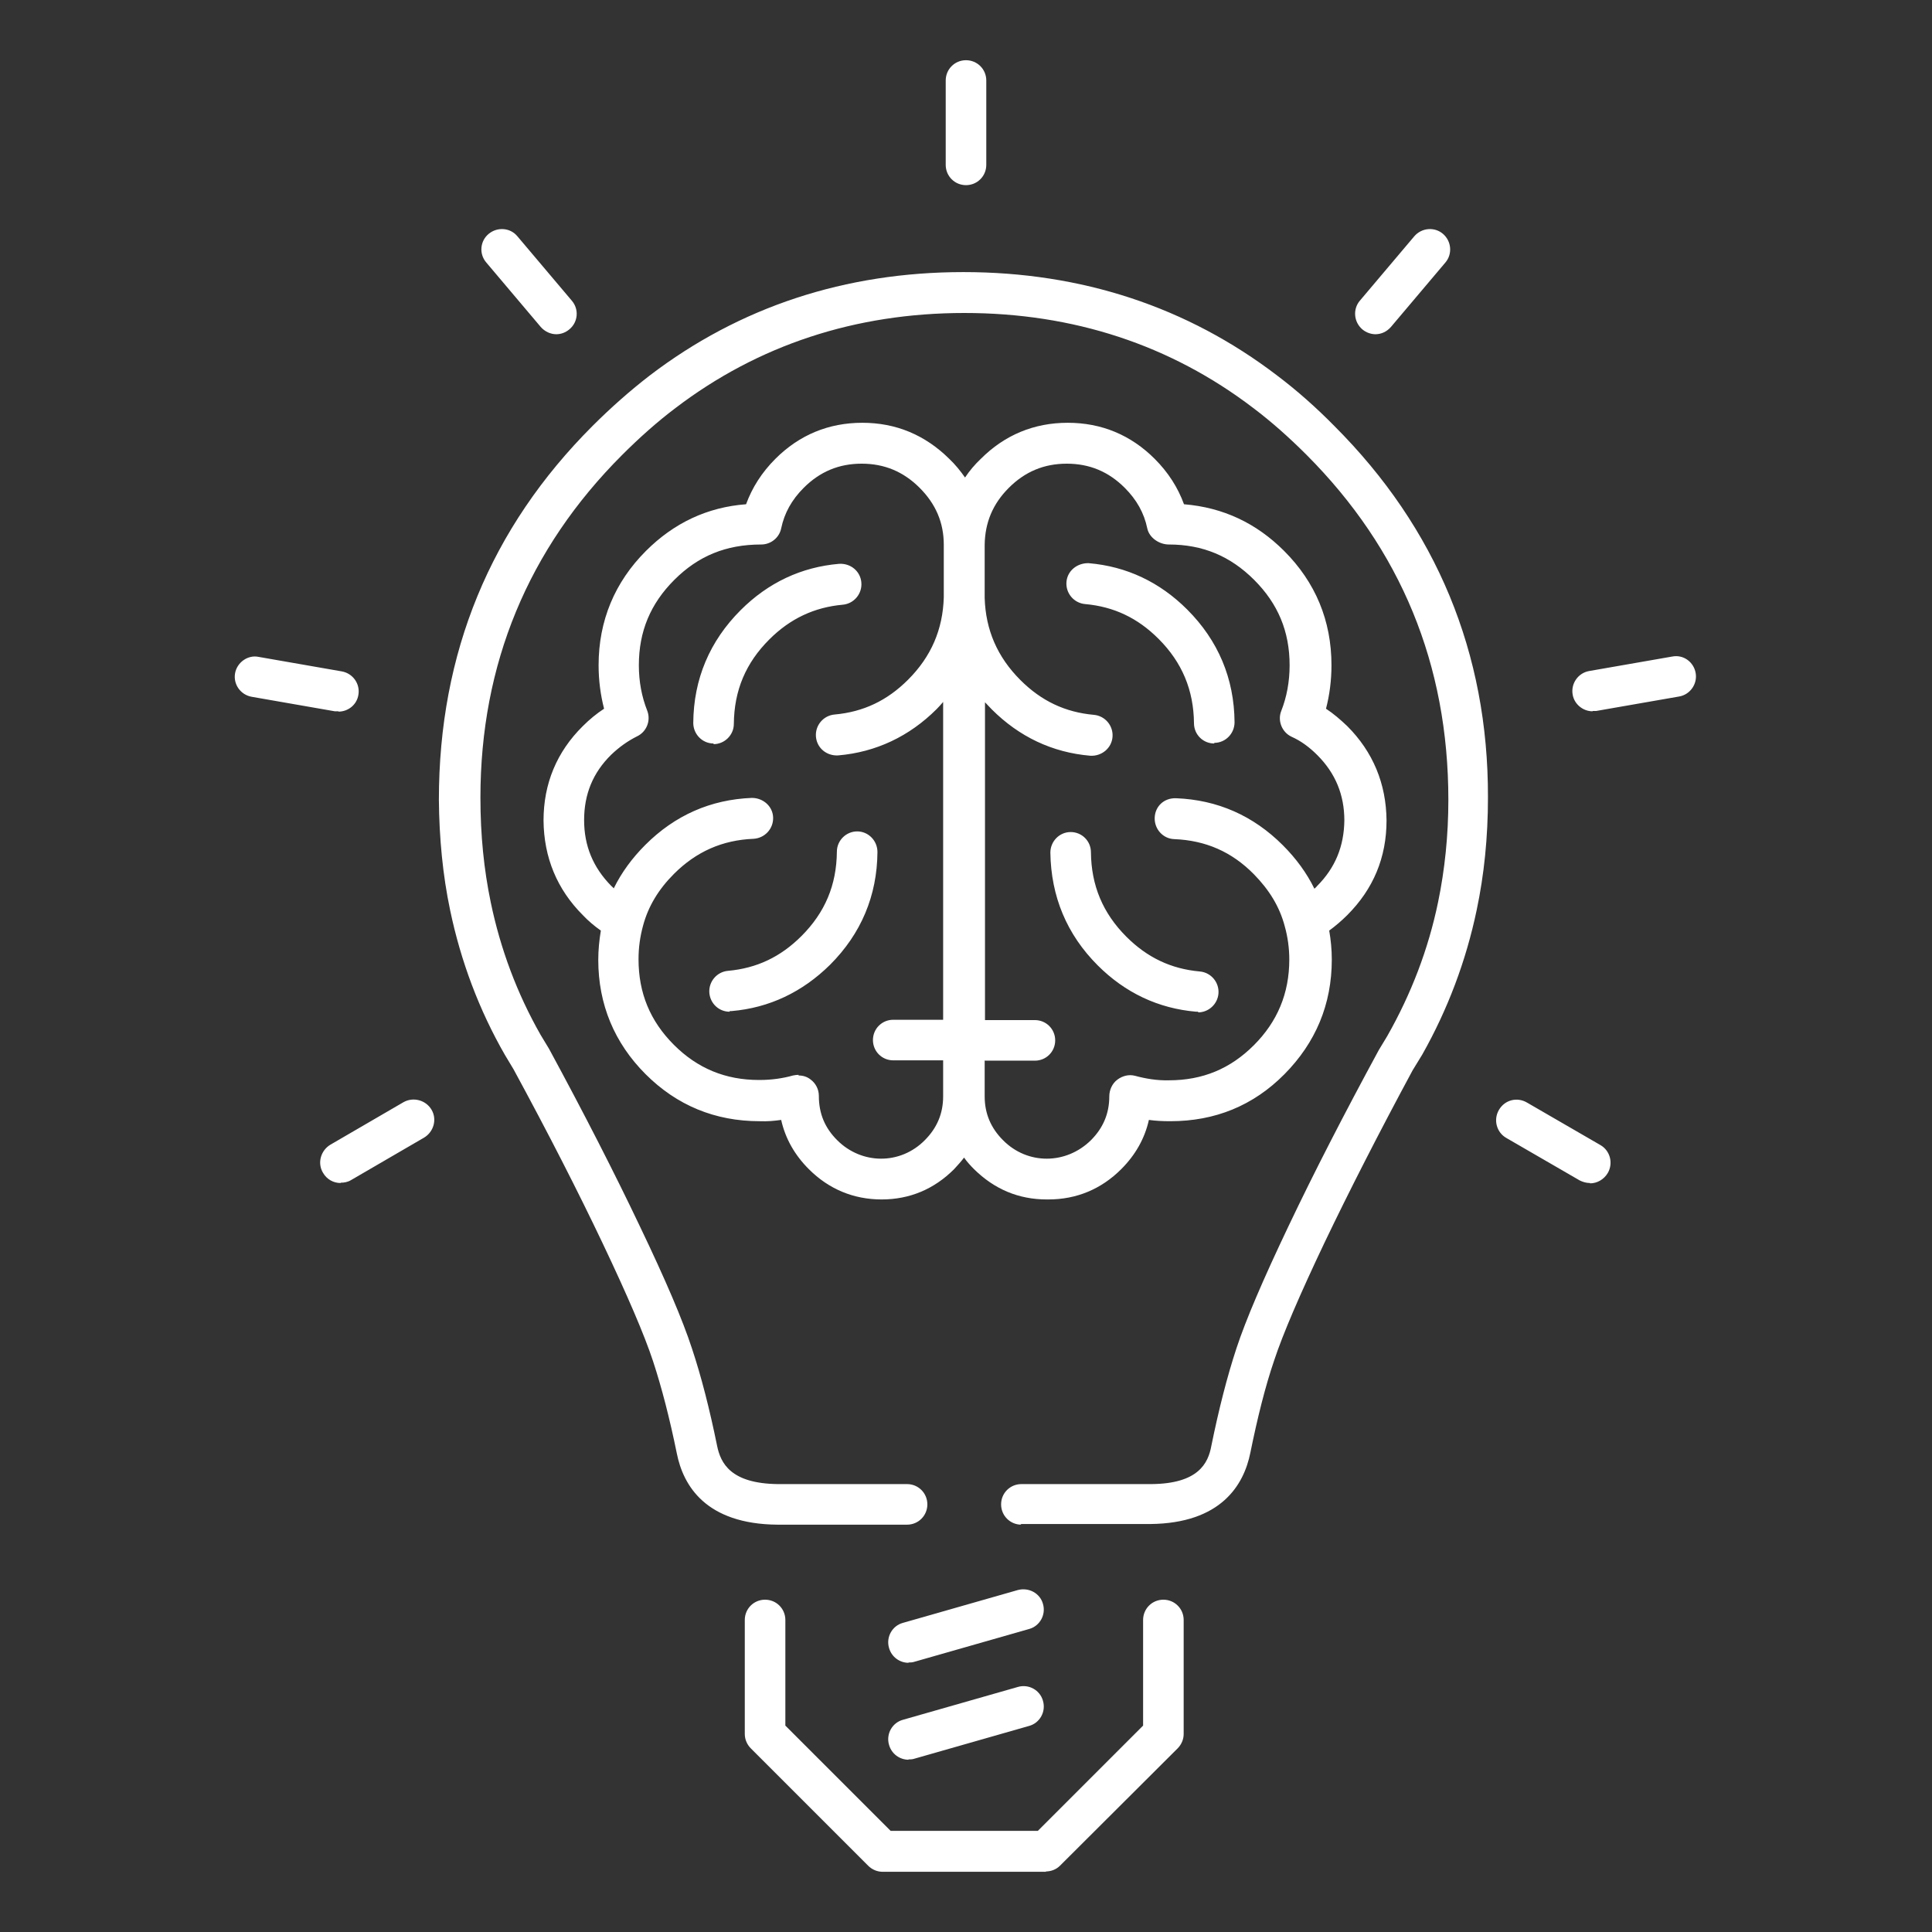
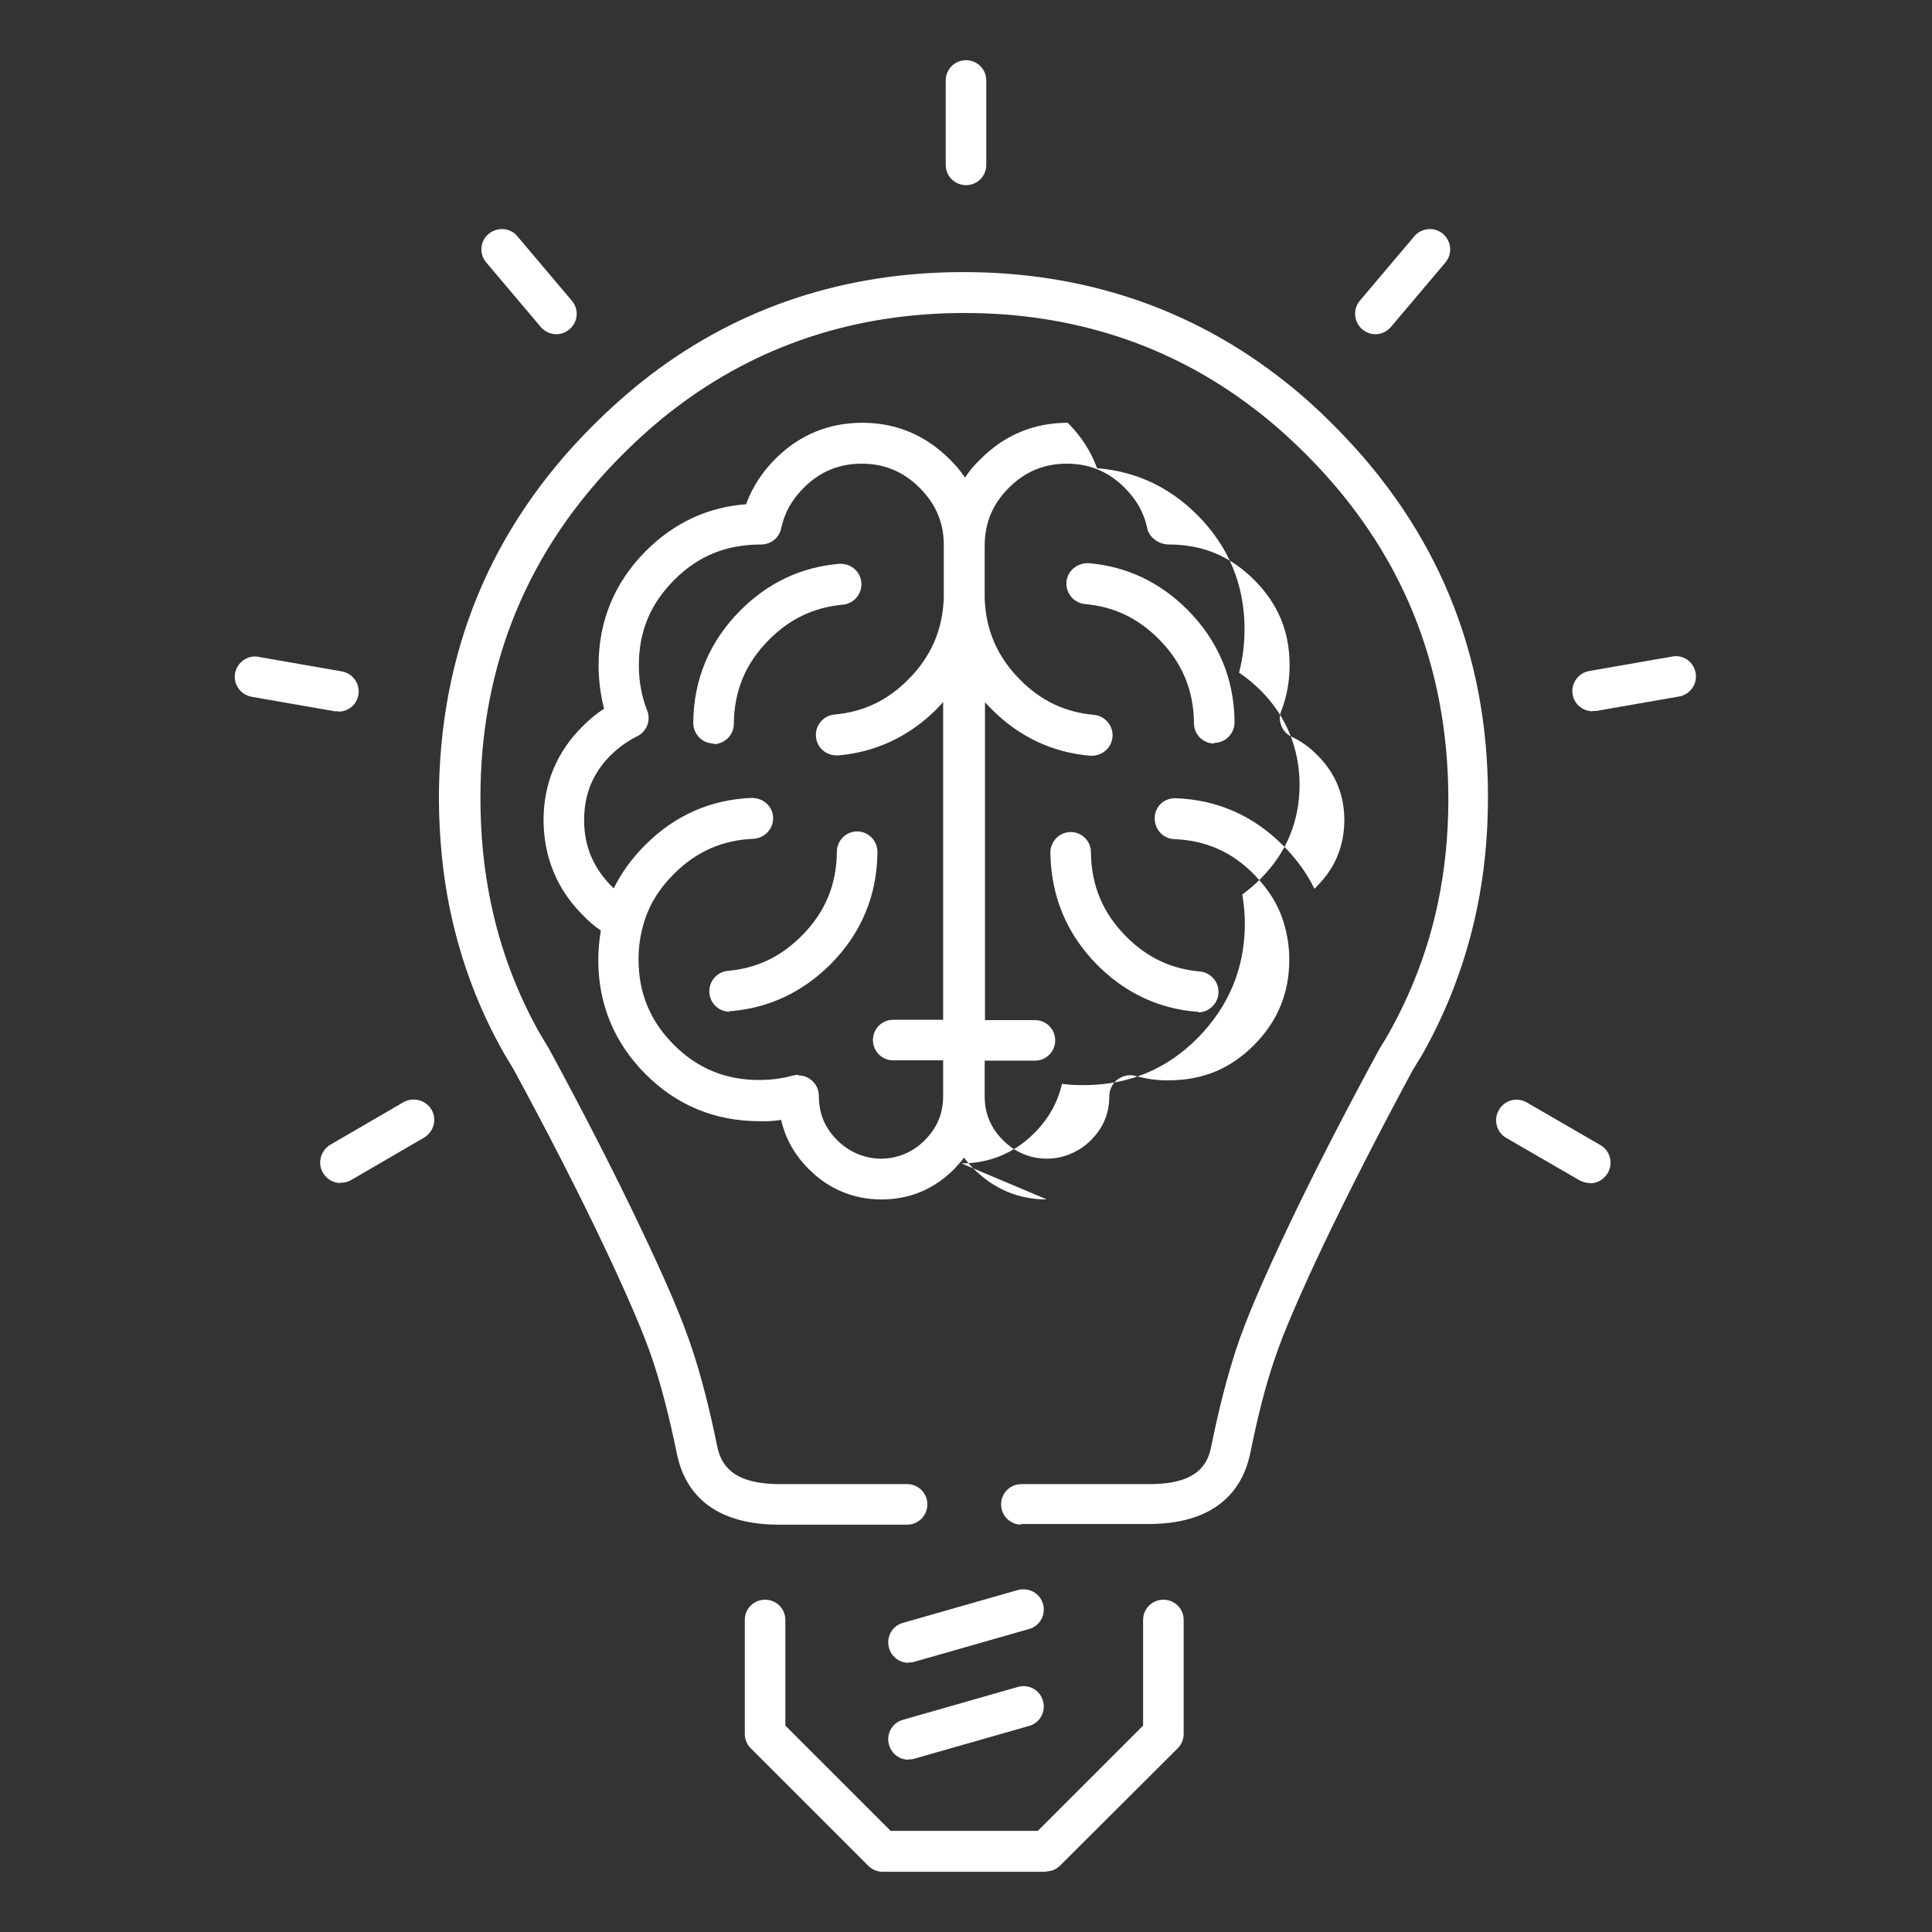
<svg xmlns="http://www.w3.org/2000/svg" id="a" viewBox="0 0 60 60">
  <rect x="0" y="0" width="60" height="60" fill="#333333" stroke="none" />
  <defs>
    <style>.b{fill:#fff;}</style>
  </defs>
-   <path class="b" d="M32.5,58.13h-5.09c-.17,0-.33-.07-.45-.19l-3.64-3.64c-.12-.12-.19-.28-.19-.45v-3.54c0-.35,.28-.63,.63-.63s.63,.28,.63,.63v3.28l3.27,3.27h4.57l3.27-3.27v-3.28c0-.35,.28-.63,.63-.63s.63,.28,.63,.63v3.54c0,.17-.07,.33-.19,.45l-3.65,3.64c-.12,.12-.28,.18-.45,.18Zm-4.28-3.48c-.28,0-.53-.18-.61-.46-.1-.34,.1-.69,.43-.78l3.57-1.02c.34-.1,.69,.1,.78,.43,.1,.34-.1,.69-.43,.78l-3.57,1.02c-.06,.02-.12,.02-.18,.02Zm0-3.01c-.28,0-.53-.18-.61-.46-.1-.34,.1-.69,.43-.78l3.57-1.02c.34-.09,.69,.1,.78,.43,.1,.34-.1,.69-.43,.78l-3.57,1.02c-.06,.02-.12,.02-.18,.02Zm3.5-4.29c-.35,0-.63-.28-.63-.63s.28-.63,.63-.63h4.03c1.46-.01,1.77-.64,1.87-1.19,.23-1.13,.49-2.15,.78-3.03,.29-.88,.82-2.12,1.62-3.8,.78-1.64,1.72-3.47,2.8-5.46l.26-.43c.75-1.32,1.28-2.71,1.58-4.16,.21-1.01,.32-2.08,.32-3.18,0-4.21-1.48-7.78-4.4-10.71-.54-.54-1.09-1.03-1.66-1.46-2.57-1.96-5.59-2.95-8.97-2.95-3.39,0-6.41,1-8.97,2.95-.57,.43-1.12,.92-1.66,1.46-2.92,2.92-4.4,6.5-4.4,10.64,0,1.17,.11,2.24,.32,3.25,.3,1.45,.82,2.84,1.55,4.12l.26,.43c1.1,2.03,2.04,3.87,2.82,5.51,.8,1.67,1.33,2.91,1.62,3.8,.29,.87,.55,1.89,.78,3.02,.11,.54,.42,1.17,1.88,1.19h4.02c.35,0,.63,.28,.63,.63s-.28,.63-.63,.63h-4.03c-2.22-.02-2.92-1.21-3.12-2.21-.22-1.08-.47-2.05-.74-2.87-.27-.82-.8-2.05-1.56-3.65-.77-1.62-1.7-3.44-2.77-5.41l-.27-.45c-.8-1.39-1.37-2.91-1.7-4.49-.23-1.09-.34-2.25-.35-3.43,0-4.56,1.6-8.44,4.77-11.61,.57-.57,1.17-1.1,1.78-1.57,2.79-2.13,6.07-3.21,9.74-3.21,3.67,0,6.95,1.08,9.74,3.21,.61,.46,1.21,.99,1.78,1.57,3.17,3.17,4.78,7.05,4.77,11.53,0,1.25-.12,2.41-.35,3.5-.33,1.58-.9,3.09-1.69,4.49l-.3,.49c-1.04,1.93-1.97,3.75-2.74,5.36-.76,1.6-1.29,2.83-1.56,3.65-.28,.82-.52,1.79-.74,2.87-.2,.99-.9,2.19-3.11,2.21h-4.03Zm.79-10.1c-.88,0-1.63-.32-2.26-.94-.11-.11-.22-.23-.31-.36-.09,.12-.2,.24-.31,.36-.62,.62-1.38,.94-2.25,.94s-1.64-.32-2.26-.94c-.44-.44-.73-.95-.86-1.53-.22,.03-.41,.05-.67,.04h0c-1.38,0-2.57-.49-3.54-1.46-.97-.97-1.47-2.17-1.47-3.55,0-.31,.03-.61,.08-.91-.2-.14-.39-.3-.56-.48-.8-.8-1.21-1.79-1.22-2.94,0-1.14,.41-2.13,1.22-2.93,.21-.21,.43-.39,.66-.54-.11-.43-.17-.88-.17-1.35,0-1.38,.5-2.58,1.47-3.55,.87-.87,1.91-1.36,3.11-1.45,.19-.52,.49-.99,.91-1.41,.74-.74,1.65-1.12,2.7-1.12s1.95,.38,2.7,1.12c.19,.18,.35,.38,.49,.58,.14-.21,.3-.4,.49-.58,.74-.74,1.65-1.12,2.7-1.12s1.96,.38,2.7,1.12c.42,.42,.72,.89,.91,1.41,1.22,.1,2.25,.59,3.11,1.45,.97,.97,1.47,2.16,1.47,3.55,0,.47-.06,.93-.17,1.35,.23,.15,.45,.34,.66,.54,.8,.8,1.21,1.79,1.22,2.93,0,1.15-.41,2.13-1.22,2.94-.18,.18-.37,.34-.56,.48,.05,.29,.08,.59,.08,.9,0,1.39-.5,2.58-1.47,3.56s-2.16,1.46-3.54,1.46c0,0-.02,0-.02,0-.22,0-.44-.01-.65-.04-.13,.58-.42,1.09-.86,1.53-.62,.62-1.39,.94-2.26,.94Zm-1.93-4.32v1.12c0,.53,.19,.98,.57,1.36,.76,.77,1.96,.76,2.73,0,.38-.38,.57-.83,.57-1.36,0-.2,.09-.4,.25-.52,.16-.12,.36-.17,.55-.12,.33,.09,.69,.15,1.05,.14h0c1.05,0,1.91-.36,2.64-1.09s1.1-1.61,1.1-2.66c0-.36-.05-.71-.14-1.03h0c-.16-.61-.48-1.13-.96-1.62-.69-.7-1.5-1.05-2.47-1.09-.35-.01-.62-.31-.61-.66,.01-.35,.28-.62,.66-.61,1.29,.05,2.4,.54,3.32,1.46,.41,.41,.74,.86,.98,1.35,.03-.03,.06-.05,.08-.08,.57-.57,.84-1.24,.85-2.04,0-.8-.28-1.47-.84-2.03-.25-.25-.51-.44-.8-.57-.3-.14-.44-.5-.32-.8,.17-.43,.26-.91,.26-1.42,0-1.05-.36-1.91-1.1-2.65-.74-.74-1.6-1.1-2.65-1.1-.3,0-.61-.21-.67-.5-.1-.48-.33-.89-.7-1.26-.5-.5-1.09-.75-1.8-.75s-1.3,.25-1.8,.75c-.5,.5-.74,1.08-.75,1.77v1.65c.03,.99,.39,1.83,1.11,2.55,.65,.65,1.39,1,2.28,1.08,.35,.03,.61,.34,.58,.69-.03,.35-.34,.6-.69,.58-1.18-.1-2.21-.59-3.06-1.44-.07-.07-.14-.15-.21-.22v9.87h1.55c.35,0,.63,.28,.63,.63s-.28,.63-.63,.63h-1.55Zm-5.78,.47c.14,0,.27,.04,.38,.13,.16,.12,.25,.31,.25,.5,0,.56,.19,1,.57,1.38,.76,.76,1.96,.77,2.72,0,.38-.38,.57-.83,.57-1.36v-1.12h-1.55c-.35,0-.63-.28-.63-.63s.28-.63,.63-.63h1.55v-9.87c-.06,.07-.13,.15-.2,.22-.85,.85-1.89,1.34-3.06,1.44-.36,.02-.66-.23-.69-.58-.03-.35,.23-.66,.58-.69,.89-.08,1.63-.43,2.28-1.08,.72-.72,1.08-1.56,1.11-2.56v-1.63c0-.69-.25-1.27-.75-1.77-.5-.5-1.09-.75-1.8-.75s-1.3,.25-1.8,.75c-.37,.37-.6,.78-.7,1.26-.06,.29-.32,.5-.62,.5-1.1,0-1.96,.36-2.7,1.1-.74,.74-1.1,1.6-1.1,2.65,0,.51,.09,.98,.26,1.41,.12,.31-.02,.66-.32,.8-.28,.14-.55,.33-.8,.57-.57,.56-.84,1.23-.84,2.03,0,.8,.28,1.47,.84,2.04,.03,.03,.06,.05,.08,.08,.24-.49,.57-.94,.98-1.35,.92-.92,2.03-1.41,3.31-1.46,.35,0,.65,.26,.66,.61,.01,.35-.26,.64-.61,.66-.97,.04-1.78,.4-2.47,1.09-.48,.48-.8,1.01-.96,1.61h0c-.09,.33-.14,.67-.14,1.04,0,1.05,.36,1.92,1.1,2.66,.73,.73,1.6,1.09,2.64,1.09,0,0,.01,0,.02,0,.37,0,.72-.05,1.04-.14,.06-.01,.11-.02,.17-.02Zm24.58,3.34c-.11,0-.22-.03-.32-.08l-2.28-1.32c-.3-.17-.41-.56-.23-.87s.56-.41,.87-.23l2.28,1.32c.3,.17,.41,.56,.23,.87-.12,.2-.33,.32-.55,.32Zm-38.8,0c-.22,0-.43-.11-.55-.32-.18-.3-.07-.69,.23-.87l2.27-1.32c.3-.17,.69-.07,.87,.23,.18,.3,.07,.69-.23,.87l-2.27,1.32c-.1,.06-.21,.08-.32,.08Zm12.08-5.32c-.33,0-.6-.25-.63-.58-.03-.35,.23-.66,.58-.69,.89-.08,1.63-.43,2.28-1.08,.73-.73,1.09-1.58,1.1-2.62,0-.35,.29-.63,.63-.63h0c.35,0,.63,.29,.63,.64-.01,1.36-.51,2.54-1.47,3.5-.86,.85-1.89,1.34-3.06,1.44-.02,0-.04,0-.06,0Zm14.55,0s-.04,0-.06,0c-1.18-.1-2.21-.59-3.06-1.44-.96-.96-1.45-2.14-1.47-3.5,0-.35,.28-.64,.63-.64h0c.35,0,.63,.28,.63,.63,.01,1.03,.37,1.89,1.1,2.62,.65,.65,1.39,1,2.28,1.08,.35,.03,.61,.34,.58,.69-.03,.33-.31,.58-.63,.58Zm-15.05-8.33h0c-.35,0-.63-.29-.63-.64,.01-1.36,.51-2.54,1.47-3.5,.86-.86,1.89-1.34,3.06-1.44,.36-.02,.66,.23,.69,.58,.03,.35-.23,.66-.58,.69-.88,.08-1.63,.43-2.28,1.08-.73,.73-1.09,1.58-1.1,2.62,0,.35-.29,.63-.63,.63Zm15.55,0c-.35,0-.63-.28-.63-.63-.01-1.03-.37-1.89-1.1-2.62-.65-.65-1.39-1-2.28-1.08-.35-.03-.61-.34-.58-.69,.03-.35,.34-.59,.69-.58,1.18,.1,2.21,.59,3.06,1.44,.96,.96,1.46,2.14,1.47,3.5,0,.35-.28,.64-.63,.64h0Zm11.75-1c-.3,0-.57-.22-.62-.52-.06-.34,.17-.67,.51-.73l2.58-.45c.35-.07,.67,.17,.73,.51s-.17,.67-.51,.73l-2.58,.45s-.07,0-.11,0Zm-38.95,0s-.07,0-.11,0l-2.58-.45c-.35-.06-.58-.39-.52-.73,.06-.34,.4-.58,.73-.51l2.58,.45c.35,.06,.58,.39,.52,.73-.05,.31-.32,.52-.62,.52ZM42.72,10.38c-.14,0-.29-.05-.41-.15-.27-.23-.3-.63-.08-.89l1.69-2c.23-.27,.63-.3,.89-.08,.27,.23,.3,.63,.08,.89l-1.69,2c-.13,.15-.3,.23-.49,.23Zm-25.44,0c-.18,0-.36-.08-.49-.23l-1.69-2c-.23-.27-.19-.67,.08-.89,.27-.22,.67-.19,.89,.08l1.69,2c.23,.27,.19,.67-.08,.89-.12,.1-.26,.15-.41,.15Zm12.72-4.63c-.35,0-.63-.28-.63-.63V2.5c0-.35,.28-.63,.63-.63s.63,.28,.63,.63v2.62c0,.35-.28,.63-.63,.63Z" />
+   <path class="b" d="M32.5,58.13h-5.09c-.17,0-.33-.07-.45-.19l-3.64-3.64c-.12-.12-.19-.28-.19-.45v-3.54c0-.35,.28-.63,.63-.63s.63,.28,.63,.63v3.28l3.27,3.27h4.57l3.27-3.27v-3.28c0-.35,.28-.63,.63-.63s.63,.28,.63,.63v3.54c0,.17-.07,.33-.19,.45l-3.65,3.64c-.12,.12-.28,.18-.45,.18Zm-4.28-3.48c-.28,0-.53-.18-.61-.46-.1-.34,.1-.69,.43-.78l3.57-1.02c.34-.1,.69,.1,.78,.43,.1,.34-.1,.69-.43,.78l-3.57,1.02c-.06,.02-.12,.02-.18,.02Zm0-3.01c-.28,0-.53-.18-.61-.46-.1-.34,.1-.69,.43-.78l3.57-1.02c.34-.09,.69,.1,.78,.43,.1,.34-.1,.69-.43,.78l-3.57,1.02c-.06,.02-.12,.02-.18,.02Zm3.5-4.29c-.35,0-.63-.28-.63-.63s.28-.63,.63-.63h4.03c1.46-.01,1.77-.64,1.87-1.19,.23-1.13,.49-2.15,.78-3.03,.29-.88,.82-2.12,1.62-3.8,.78-1.64,1.72-3.47,2.8-5.46l.26-.43c.75-1.32,1.28-2.71,1.58-4.16,.21-1.01,.32-2.08,.32-3.18,0-4.21-1.48-7.78-4.4-10.71-.54-.54-1.09-1.03-1.66-1.46-2.57-1.96-5.59-2.95-8.97-2.95-3.39,0-6.41,1-8.97,2.95-.57,.43-1.12,.92-1.66,1.46-2.92,2.92-4.4,6.5-4.4,10.64,0,1.17,.11,2.24,.32,3.25,.3,1.45,.82,2.84,1.55,4.12l.26,.43c1.1,2.03,2.04,3.87,2.82,5.51,.8,1.67,1.33,2.91,1.62,3.8,.29,.87,.55,1.89,.78,3.02,.11,.54,.42,1.17,1.88,1.19h4.02c.35,0,.63,.28,.63,.63s-.28,.63-.63,.63h-4.03c-2.22-.02-2.92-1.21-3.12-2.21-.22-1.08-.47-2.05-.74-2.87-.27-.82-.8-2.05-1.56-3.65-.77-1.62-1.7-3.44-2.77-5.41l-.27-.45c-.8-1.39-1.37-2.91-1.7-4.49-.23-1.09-.34-2.25-.35-3.43,0-4.56,1.6-8.44,4.77-11.61,.57-.57,1.17-1.1,1.78-1.57,2.79-2.13,6.07-3.21,9.74-3.21,3.67,0,6.95,1.08,9.74,3.21,.61,.46,1.21,.99,1.78,1.57,3.17,3.17,4.78,7.05,4.77,11.53,0,1.25-.12,2.41-.35,3.5-.33,1.58-.9,3.09-1.69,4.49l-.3,.49c-1.04,1.93-1.97,3.75-2.74,5.36-.76,1.6-1.29,2.83-1.56,3.65-.28,.82-.52,1.79-.74,2.87-.2,.99-.9,2.19-3.11,2.21h-4.03Zm.79-10.1c-.88,0-1.63-.32-2.26-.94-.11-.11-.22-.23-.31-.36-.09,.12-.2,.24-.31,.36-.62,.62-1.38,.94-2.25,.94s-1.64-.32-2.26-.94c-.44-.44-.73-.95-.86-1.53-.22,.03-.41,.05-.67,.04h0c-1.38,0-2.57-.49-3.54-1.46-.97-.97-1.47-2.17-1.47-3.55,0-.31,.03-.61,.08-.91-.2-.14-.39-.3-.56-.48-.8-.8-1.21-1.79-1.22-2.94,0-1.14,.41-2.13,1.22-2.93,.21-.21,.43-.39,.66-.54-.11-.43-.17-.88-.17-1.35,0-1.38,.5-2.58,1.47-3.55,.87-.87,1.91-1.36,3.11-1.45,.19-.52,.49-.99,.91-1.41,.74-.74,1.65-1.12,2.7-1.12s1.95,.38,2.7,1.12c.19,.18,.35,.38,.49,.58,.14-.21,.3-.4,.49-.58,.74-.74,1.65-1.12,2.7-1.12c.42,.42,.72,.89,.91,1.41,1.22,.1,2.25,.59,3.11,1.45,.97,.97,1.47,2.16,1.47,3.55,0,.47-.06,.93-.17,1.35,.23,.15,.45,.34,.66,.54,.8,.8,1.21,1.79,1.22,2.93,0,1.15-.41,2.13-1.22,2.94-.18,.18-.37,.34-.56,.48,.05,.29,.08,.59,.08,.9,0,1.39-.5,2.58-1.47,3.56s-2.16,1.46-3.54,1.46c0,0-.02,0-.02,0-.22,0-.44-.01-.65-.04-.13,.58-.42,1.09-.86,1.53-.62,.62-1.39,.94-2.26,.94Zm-1.93-4.32v1.12c0,.53,.19,.98,.57,1.36,.76,.77,1.96,.76,2.73,0,.38-.38,.57-.83,.57-1.36,0-.2,.09-.4,.25-.52,.16-.12,.36-.17,.55-.12,.33,.09,.69,.15,1.05,.14h0c1.05,0,1.91-.36,2.64-1.09s1.1-1.61,1.1-2.66c0-.36-.05-.71-.14-1.03h0c-.16-.61-.48-1.13-.96-1.62-.69-.7-1.5-1.05-2.47-1.09-.35-.01-.62-.31-.61-.66,.01-.35,.28-.62,.66-.61,1.29,.05,2.4,.54,3.32,1.46,.41,.41,.74,.86,.98,1.35,.03-.03,.06-.05,.08-.08,.57-.57,.84-1.24,.85-2.04,0-.8-.28-1.47-.84-2.03-.25-.25-.51-.44-.8-.57-.3-.14-.44-.5-.32-.8,.17-.43,.26-.91,.26-1.42,0-1.05-.36-1.91-1.1-2.65-.74-.74-1.6-1.1-2.65-1.1-.3,0-.61-.21-.67-.5-.1-.48-.33-.89-.7-1.26-.5-.5-1.09-.75-1.8-.75s-1.3,.25-1.8,.75c-.5,.5-.74,1.08-.75,1.77v1.65c.03,.99,.39,1.83,1.11,2.55,.65,.65,1.39,1,2.28,1.08,.35,.03,.61,.34,.58,.69-.03,.35-.34,.6-.69,.58-1.18-.1-2.21-.59-3.06-1.44-.07-.07-.14-.15-.21-.22v9.87h1.55c.35,0,.63,.28,.63,.63s-.28,.63-.63,.63h-1.55Zm-5.78,.47c.14,0,.27,.04,.38,.13,.16,.12,.25,.31,.25,.5,0,.56,.19,1,.57,1.38,.76,.76,1.96,.77,2.72,0,.38-.38,.57-.83,.57-1.36v-1.12h-1.55c-.35,0-.63-.28-.63-.63s.28-.63,.63-.63h1.55v-9.87c-.06,.07-.13,.15-.2,.22-.85,.85-1.89,1.34-3.06,1.44-.36,.02-.66-.23-.69-.58-.03-.35,.23-.66,.58-.69,.89-.08,1.63-.43,2.28-1.08,.72-.72,1.08-1.56,1.11-2.56v-1.63c0-.69-.25-1.27-.75-1.77-.5-.5-1.09-.75-1.8-.75s-1.3,.25-1.8,.75c-.37,.37-.6,.78-.7,1.26-.06,.29-.32,.5-.62,.5-1.1,0-1.96,.36-2.7,1.1-.74,.74-1.1,1.6-1.1,2.65,0,.51,.09,.98,.26,1.41,.12,.31-.02,.66-.32,.8-.28,.14-.55,.33-.8,.57-.57,.56-.84,1.23-.84,2.03,0,.8,.28,1.47,.84,2.04,.03,.03,.06,.05,.08,.08,.24-.49,.57-.94,.98-1.35,.92-.92,2.03-1.41,3.31-1.46,.35,0,.65,.26,.66,.61,.01,.35-.26,.64-.61,.66-.97,.04-1.78,.4-2.47,1.09-.48,.48-.8,1.01-.96,1.61h0c-.09,.33-.14,.67-.14,1.04,0,1.05,.36,1.92,1.1,2.66,.73,.73,1.6,1.09,2.64,1.09,0,0,.01,0,.02,0,.37,0,.72-.05,1.04-.14,.06-.01,.11-.02,.17-.02Zm24.58,3.34c-.11,0-.22-.03-.32-.08l-2.28-1.32c-.3-.17-.41-.56-.23-.87s.56-.41,.87-.23l2.28,1.32c.3,.17,.41,.56,.23,.87-.12,.2-.33,.32-.55,.32Zm-38.8,0c-.22,0-.43-.11-.55-.32-.18-.3-.07-.69,.23-.87l2.27-1.32c.3-.17,.69-.07,.87,.23,.18,.3,.07,.69-.23,.87l-2.27,1.32c-.1,.06-.21,.08-.32,.08Zm12.08-5.32c-.33,0-.6-.25-.63-.58-.03-.35,.23-.66,.58-.69,.89-.08,1.63-.43,2.28-1.08,.73-.73,1.09-1.58,1.1-2.62,0-.35,.29-.63,.63-.63h0c.35,0,.63,.29,.63,.64-.01,1.36-.51,2.54-1.47,3.5-.86,.85-1.89,1.34-3.06,1.44-.02,0-.04,0-.06,0Zm14.55,0s-.04,0-.06,0c-1.18-.1-2.21-.59-3.06-1.44-.96-.96-1.45-2.14-1.47-3.5,0-.35,.28-.64,.63-.64h0c.35,0,.63,.28,.63,.63,.01,1.03,.37,1.89,1.1,2.62,.65,.65,1.39,1,2.28,1.08,.35,.03,.61,.34,.58,.69-.03,.33-.31,.58-.63,.58Zm-15.05-8.33h0c-.35,0-.63-.29-.63-.64,.01-1.36,.51-2.54,1.47-3.5,.86-.86,1.89-1.34,3.06-1.44,.36-.02,.66,.23,.69,.58,.03,.35-.23,.66-.58,.69-.88,.08-1.63,.43-2.28,1.08-.73,.73-1.09,1.58-1.1,2.62,0,.35-.29,.63-.63,.63Zm15.55,0c-.35,0-.63-.28-.63-.63-.01-1.03-.37-1.89-1.1-2.62-.65-.65-1.39-1-2.28-1.08-.35-.03-.61-.34-.58-.69,.03-.35,.34-.59,.69-.58,1.18,.1,2.21,.59,3.06,1.44,.96,.96,1.46,2.14,1.47,3.5,0,.35-.28,.64-.63,.64h0Zm11.75-1c-.3,0-.57-.22-.62-.52-.06-.34,.17-.67,.51-.73l2.58-.45c.35-.07,.67,.17,.73,.51s-.17,.67-.51,.73l-2.58,.45s-.07,0-.11,0Zm-38.95,0s-.07,0-.11,0l-2.58-.45c-.35-.06-.58-.39-.52-.73,.06-.34,.4-.58,.73-.51l2.58,.45c.35,.06,.58,.39,.52,.73-.05,.31-.32,.52-.62,.52ZM42.72,10.38c-.14,0-.29-.05-.41-.15-.27-.23-.3-.63-.08-.89l1.69-2c.23-.27,.63-.3,.89-.08,.27,.23,.3,.63,.08,.89l-1.69,2c-.13,.15-.3,.23-.49,.23Zm-25.44,0c-.18,0-.36-.08-.49-.23l-1.69-2c-.23-.27-.19-.67,.08-.89,.27-.22,.67-.19,.89,.08l1.69,2c.23,.27,.19,.67-.08,.89-.12,.1-.26,.15-.41,.15Zm12.72-4.63c-.35,0-.63-.28-.63-.63V2.5c0-.35,.28-.63,.63-.63s.63,.28,.63,.63v2.62c0,.35-.28,.63-.63,.63Z" />
</svg>